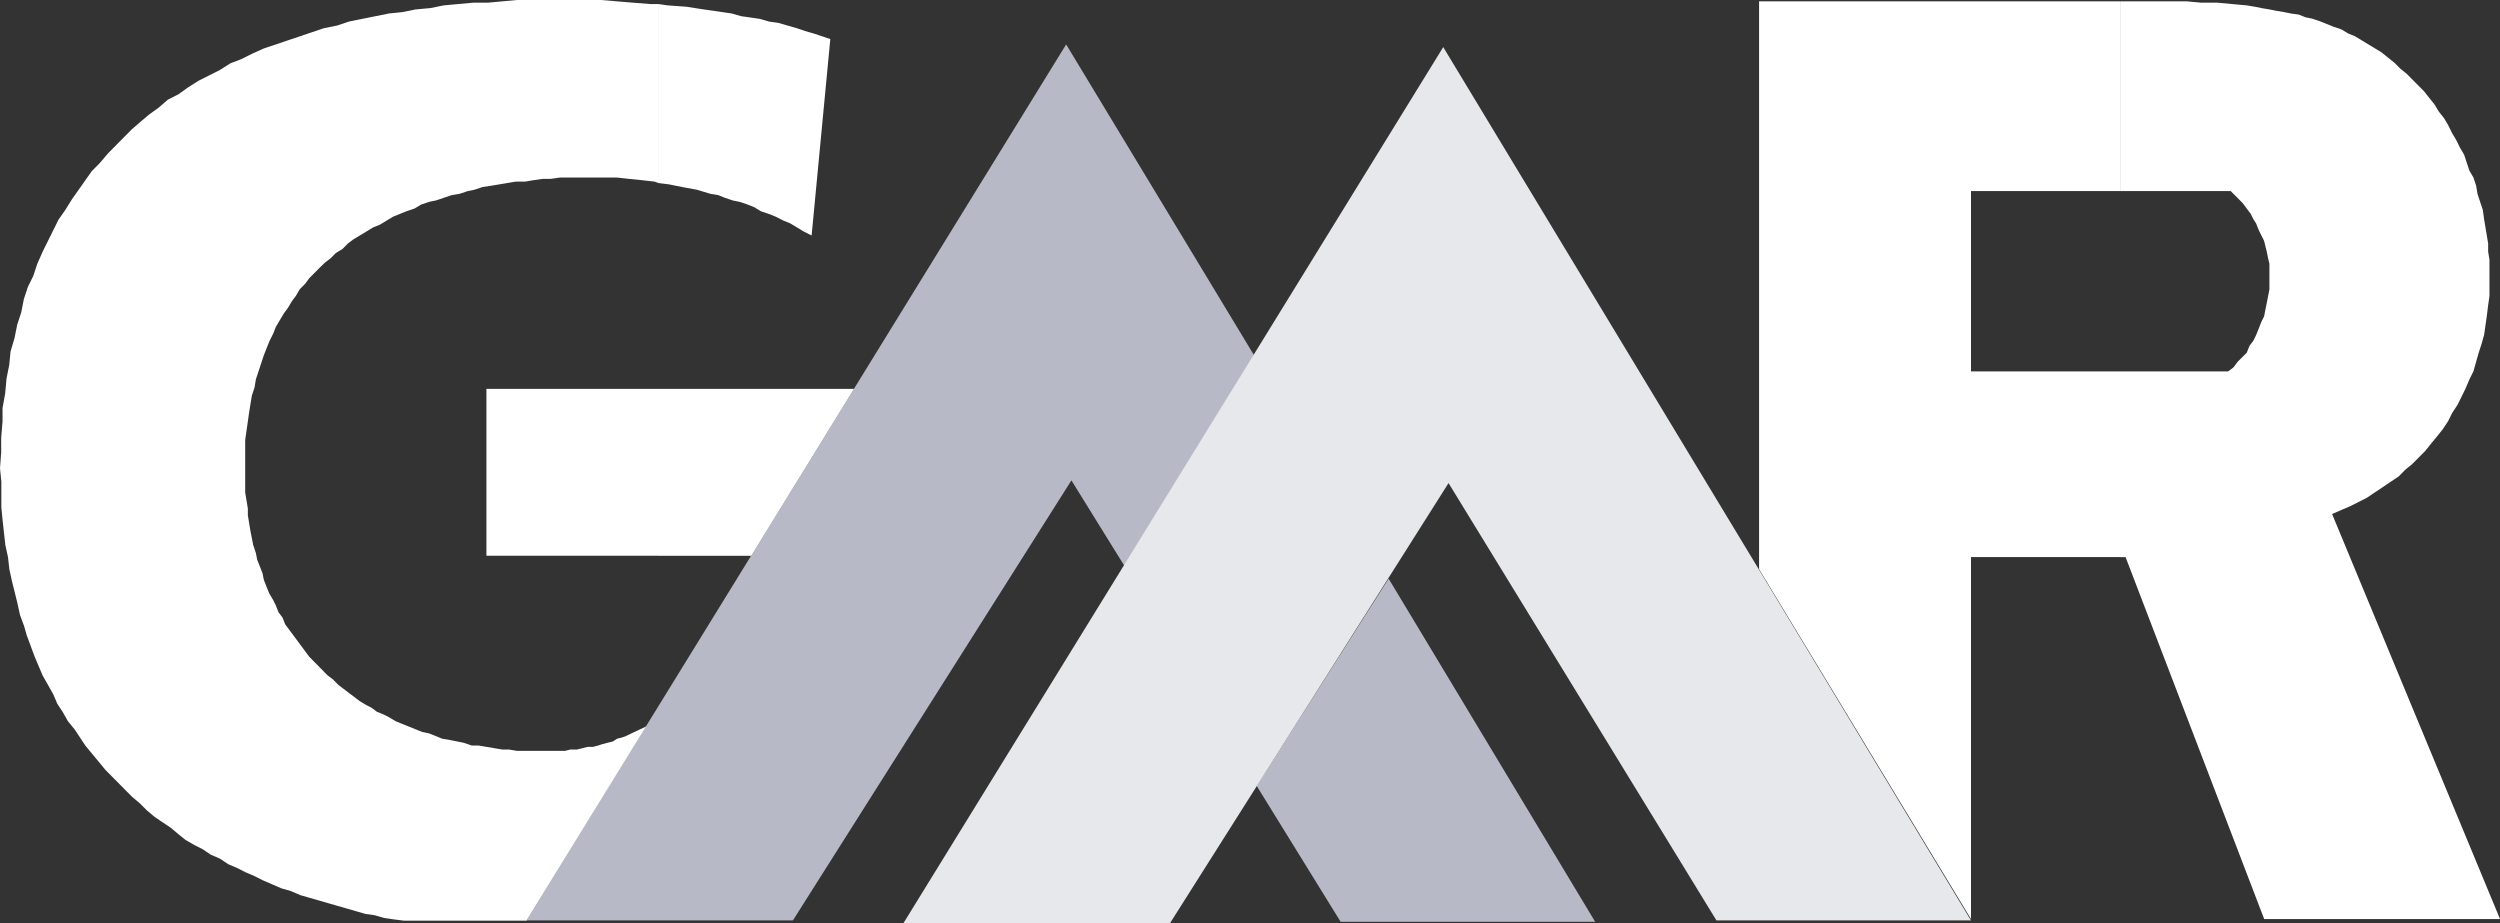
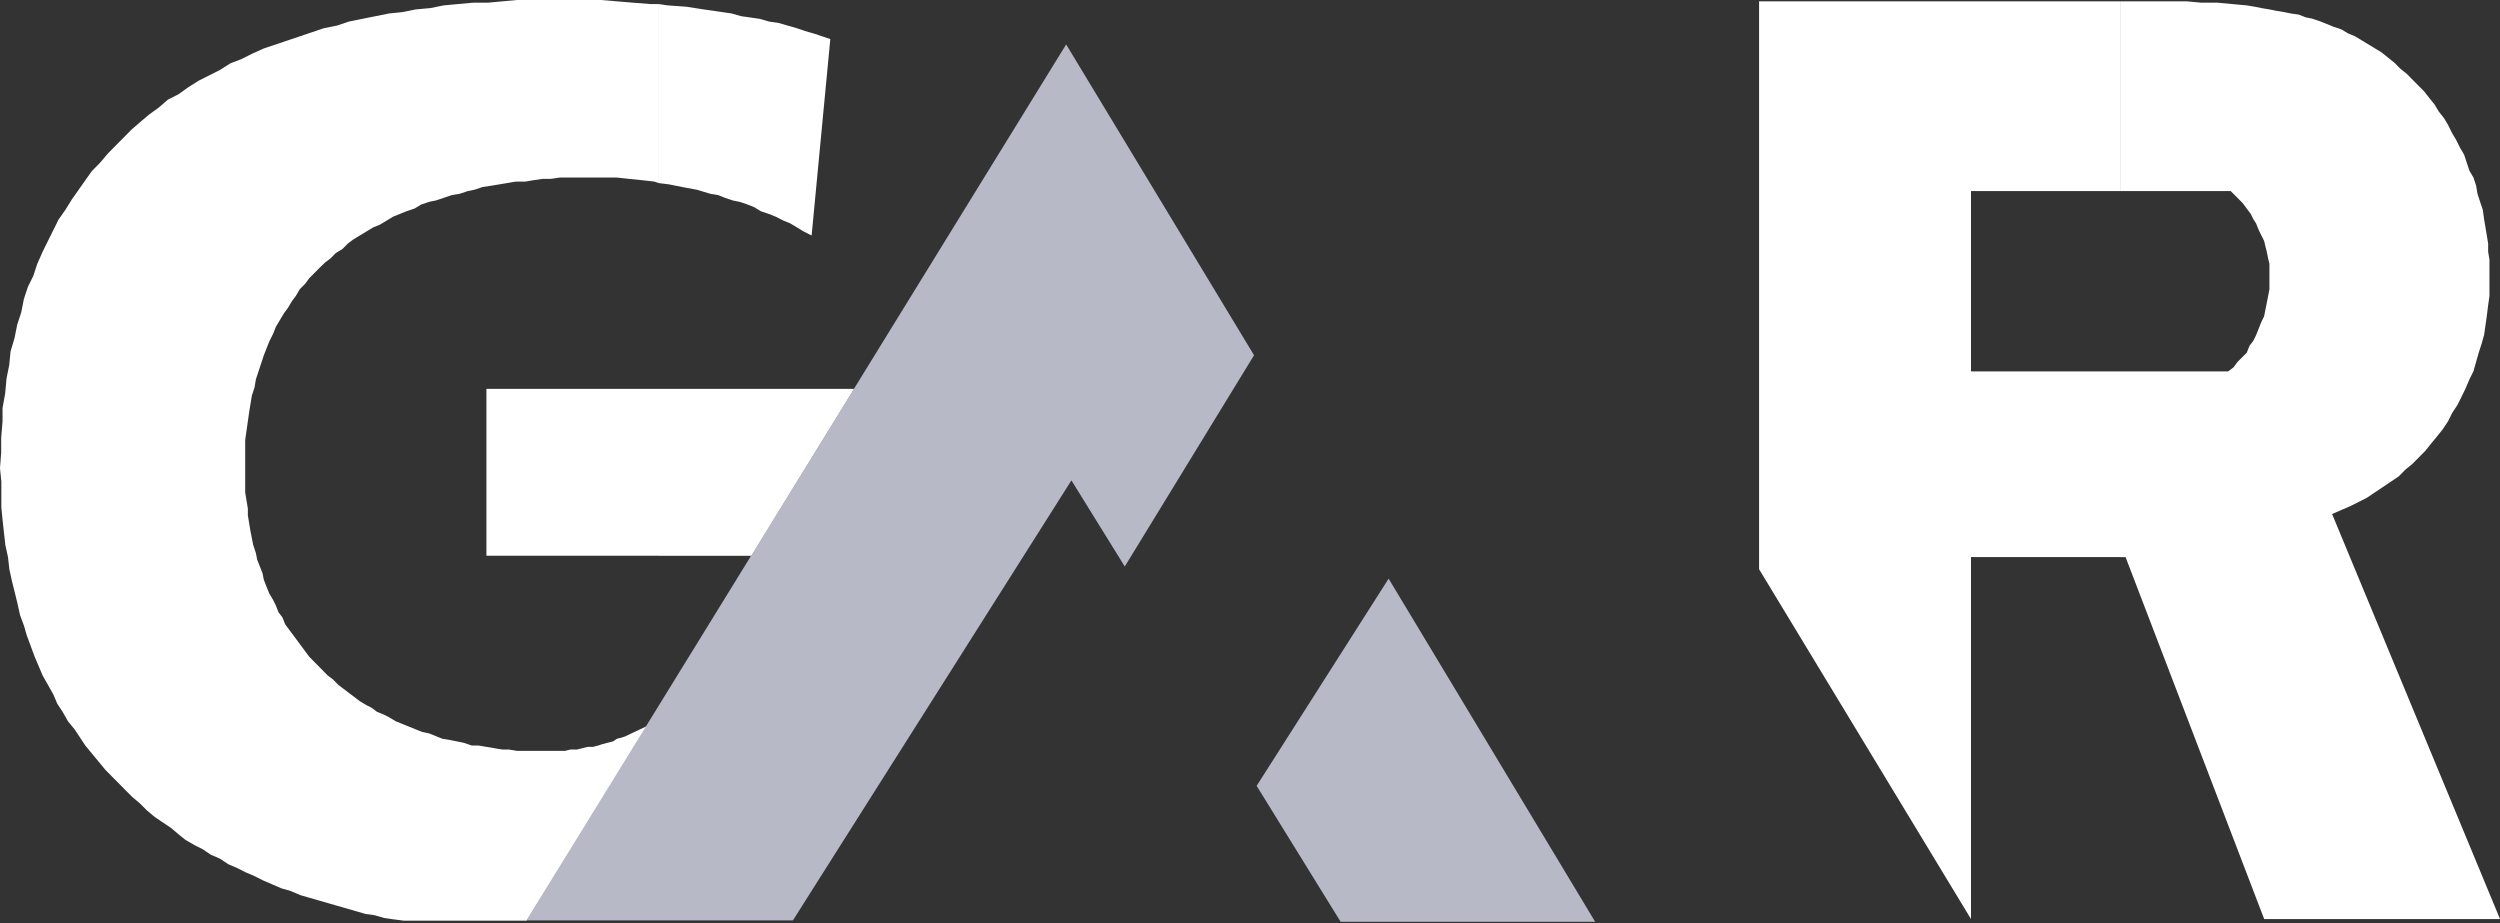
<svg xmlns="http://www.w3.org/2000/svg" width="65" height="24" viewBox="0 0 65 24" fill="none">
  <rect x="0" y="0" width="65" height="24" fill="#333333" stroke="none" />
  <g clip-path="url(#clip0_2633_7760)">
    <path fill-rule="evenodd" clip-rule="evenodd" d="M55.126 0.035H45.736V14.799L51.246 23.895V14.484H55.126V9.656H51.246V4.968H55.126V0.035ZM60.634 13.364L60.877 13.259L61.12 13.154L61.328 13.049L61.536 12.944L61.744 12.804L61.953 12.664L62.161 12.524L62.369 12.384L62.542 12.209L62.715 12.068L62.889 11.893L63.062 11.718L63.201 11.543L63.374 11.333L63.513 11.158L63.652 10.948L63.756 10.738L63.895 10.527L63.999 10.317L64.102 10.107L64.206 9.862L64.31 9.652L64.379 9.407L64.449 9.162L64.518 8.951L64.587 8.706L64.622 8.461L64.657 8.216L64.692 7.936L64.726 7.691V7.446V7.2V6.99V6.753L64.692 6.543V6.332L64.657 6.122L64.622 5.912L64.587 5.702L64.553 5.457L64.483 5.247L64.414 5.037L64.379 4.827L64.31 4.616L64.206 4.441L64.136 4.231L64.067 4.021L63.963 3.846L63.859 3.636L63.755 3.461L63.651 3.251L63.547 3.075L63.408 2.9L63.304 2.725L63.165 2.55L63.027 2.375L62.888 2.235L62.714 2.06L62.576 1.92L62.402 1.78L62.264 1.639L62.09 1.499L61.917 1.359L61.743 1.254L61.57 1.149L61.396 1.044L61.223 0.939L61.05 0.869L60.876 0.764L60.668 0.694L60.495 0.624L60.321 0.554L60.113 0.484L59.94 0.449L59.766 0.379L59.56 0.35L59.387 0.315L59.179 0.28L59.005 0.245L58.797 0.21L58.624 0.175L58.416 0.14L58.034 0.105L57.653 0.07H57.236L56.856 0.035H56.474H55.678H55.124V4.968H57.999L58.104 5.073L58.208 5.178L58.312 5.283L58.416 5.423L58.52 5.563L58.589 5.703L58.658 5.808L58.728 5.983L58.797 6.123L58.867 6.263L58.901 6.404L58.936 6.544L58.971 6.719L59.005 6.859V6.999V7.174V7.349V7.524L58.971 7.699L58.936 7.875L58.901 8.05L58.867 8.225L58.797 8.365L58.728 8.54L58.658 8.715L58.589 8.855L58.485 8.995L58.416 9.17L58.314 9.271L58.175 9.411L58.071 9.551L57.932 9.656H55.126V14.485H55.265L58.869 23.896H65.001L60.634 13.364Z" fill="white" />
    <path fill-rule="evenodd" clip-rule="evenodd" d="M17.117 0.105H16.909L16.458 0.07L16.042 0.035L15.627 0H15.245H14.898H14.621H14.204H13.823H13.441L13.06 0.035L12.682 0.07H12.3L11.918 0.105L11.537 0.14L11.19 0.21L10.809 0.245L10.462 0.315L10.115 0.35L9.768 0.42L9.421 0.49L9.074 0.56L8.762 0.665L8.415 0.735L8.108 0.839L7.795 0.945L7.483 1.05L7.171 1.155L6.859 1.26L6.547 1.4L6.27 1.54L5.993 1.645L5.716 1.82L5.439 1.96L5.162 2.1L4.885 2.275L4.642 2.45L4.365 2.591L4.122 2.801L3.879 2.976L3.671 3.151L3.428 3.361L3.22 3.571L3.012 3.781L2.805 3.991L2.597 4.237L2.389 4.447L2.215 4.692L2.043 4.937L1.87 5.182L1.696 5.462L1.523 5.708L1.384 5.988L1.245 6.268L1.107 6.548L0.968 6.863L0.864 7.178L0.725 7.459L0.621 7.774L0.552 8.124L0.448 8.439L0.378 8.789L0.274 9.14L0.24 9.49L0.17 9.84L0.135 10.225L0.066 10.611V10.961L0.031 11.381V11.766L0 12.175L0.035 12.525V12.875V13.19L0.069 13.54L0.104 13.856L0.139 14.171L0.208 14.486L0.243 14.8L0.312 15.115L0.382 15.394L0.451 15.675L0.52 15.99L0.624 16.27L0.694 16.515L0.798 16.795L0.901 17.073L1.005 17.318L1.109 17.564L1.248 17.809L1.386 18.054L1.49 18.299L1.629 18.509L1.768 18.754L1.941 18.965L2.08 19.175L2.219 19.385L2.392 19.595L2.566 19.805L2.739 20.015L2.912 20.19L3.086 20.365L3.259 20.541L3.433 20.716L3.641 20.891L3.814 21.066L4.022 21.241L4.23 21.381L4.439 21.521L4.647 21.696L4.82 21.836L5.063 21.976L5.271 22.081L5.479 22.221L5.722 22.327L5.93 22.467L6.173 22.572L6.381 22.677L6.624 22.782L6.832 22.887L7.075 22.992L7.317 23.097L7.56 23.167L7.803 23.272L8.046 23.342L8.289 23.412L8.531 23.482L8.774 23.552L9.017 23.622L9.26 23.692L9.502 23.762L9.745 23.797L9.988 23.868L10.231 23.903L10.507 23.938H13.695L16.848 18.865L16.329 19.11L16.259 19.145L16.155 19.18L16.042 19.207L15.938 19.277L15.799 19.312L15.66 19.348L15.556 19.383L15.417 19.418H15.28L15.141 19.453L15.002 19.488H14.829L14.69 19.523H14.552H14.379H14.24H14.067H13.859H13.651H13.442L13.234 19.488H13.061L12.853 19.453L12.645 19.418L12.437 19.383H12.263L12.055 19.312L11.882 19.277L11.708 19.242L11.5 19.207L11.327 19.137L11.153 19.067L10.98 19.032L10.806 18.962L10.633 18.892L10.46 18.822L10.286 18.752L10.113 18.647L9.974 18.577L9.801 18.507L9.662 18.402L9.523 18.332L9.35 18.227L9.212 18.122L9.073 18.017L8.935 17.912L8.796 17.807L8.658 17.666L8.519 17.561L8.415 17.456L8.278 17.316L8.174 17.211L8.038 17.073L7.935 16.933L7.831 16.793L7.727 16.653L7.623 16.513L7.519 16.373L7.415 16.233L7.346 16.058L7.241 15.918L7.172 15.742L7.103 15.602L6.999 15.427L6.929 15.252L6.86 15.077L6.825 14.902L6.756 14.727L6.687 14.552L6.652 14.377L6.582 14.166L6.548 13.991L6.513 13.816L6.478 13.606L6.444 13.396V13.221L6.409 13.011L6.375 12.805V12.595V12.385V12.175V11.929V11.684V11.439L6.41 11.194L6.445 10.949L6.48 10.704L6.514 10.493L6.549 10.283L6.618 10.073L6.653 9.863L6.722 9.653L6.792 9.443L6.861 9.233L6.93 9.058L7 8.882L7.104 8.672L7.173 8.497L7.277 8.322L7.381 8.147L7.485 8.007L7.589 7.832L7.693 7.692L7.796 7.517L7.935 7.377L8.038 7.236L8.177 7.096L8.316 6.956L8.454 6.823L8.593 6.718L8.732 6.578L8.905 6.473L9.044 6.332L9.183 6.227L9.356 6.122L9.53 6.017L9.703 5.912L9.876 5.842L10.05 5.737L10.223 5.632L10.397 5.562L10.57 5.492L10.778 5.422L10.952 5.317L11.16 5.247L11.333 5.212L11.541 5.142L11.749 5.072L11.957 5.037L12.166 4.967L12.339 4.932L12.547 4.862L12.79 4.826L12.998 4.791L13.206 4.756L13.414 4.721H13.656L13.864 4.686L14.107 4.651H14.315L14.558 4.616H14.766H15.009H15.252H15.46H15.772H16.042L16.354 4.651L16.7 4.686L17.012 4.721L17.116 4.756V0.105H17.117ZM17.117 14.449H12.647V10.111H17.117V14.449ZM17.117 4.759V0.105L17.36 0.14L17.845 0.175L18.295 0.245L18.781 0.315L19.023 0.35L19.266 0.42L19.508 0.455L19.751 0.49L19.994 0.56L20.236 0.595L20.479 0.665L20.722 0.735L20.93 0.806L21.172 0.876L21.38 0.946L21.588 1.016L21.102 6.123L20.894 6.018L20.721 5.913L20.547 5.808L20.374 5.738L20.166 5.633L19.992 5.563L19.784 5.493L19.611 5.388L19.438 5.318L19.229 5.248L19.056 5.213L18.848 5.143L18.674 5.073L18.466 5.038L18.119 4.933L17.738 4.863L17.391 4.793L17.117 4.759ZM22.21 10.111L19.541 14.45H17.117V10.111H22.21Z" fill="white" />
    <path fill-rule="evenodd" clip-rule="evenodd" d="M32.673 20.432L34.856 23.966H41.474L36.104 15.045L32.673 20.432ZM13.687 23.93H20.616L27.857 12.49L29.244 14.729L32.605 9.236L27.72 1.155L13.687 23.93Z" fill="#B7BAC6" />
-     <path fill-rule="evenodd" clip-rule="evenodd" d="M23.491 24H30.422L37.662 12.56L44.627 23.93H51.245L37.524 1.225L23.491 24Z" fill="#E7E8EC" />
  </g>
  <defs>
    <clipPath id="clip0_2633_7760">
      <rect width="65" height="24" fill="white" />
    </clipPath>
  </defs>
</svg>